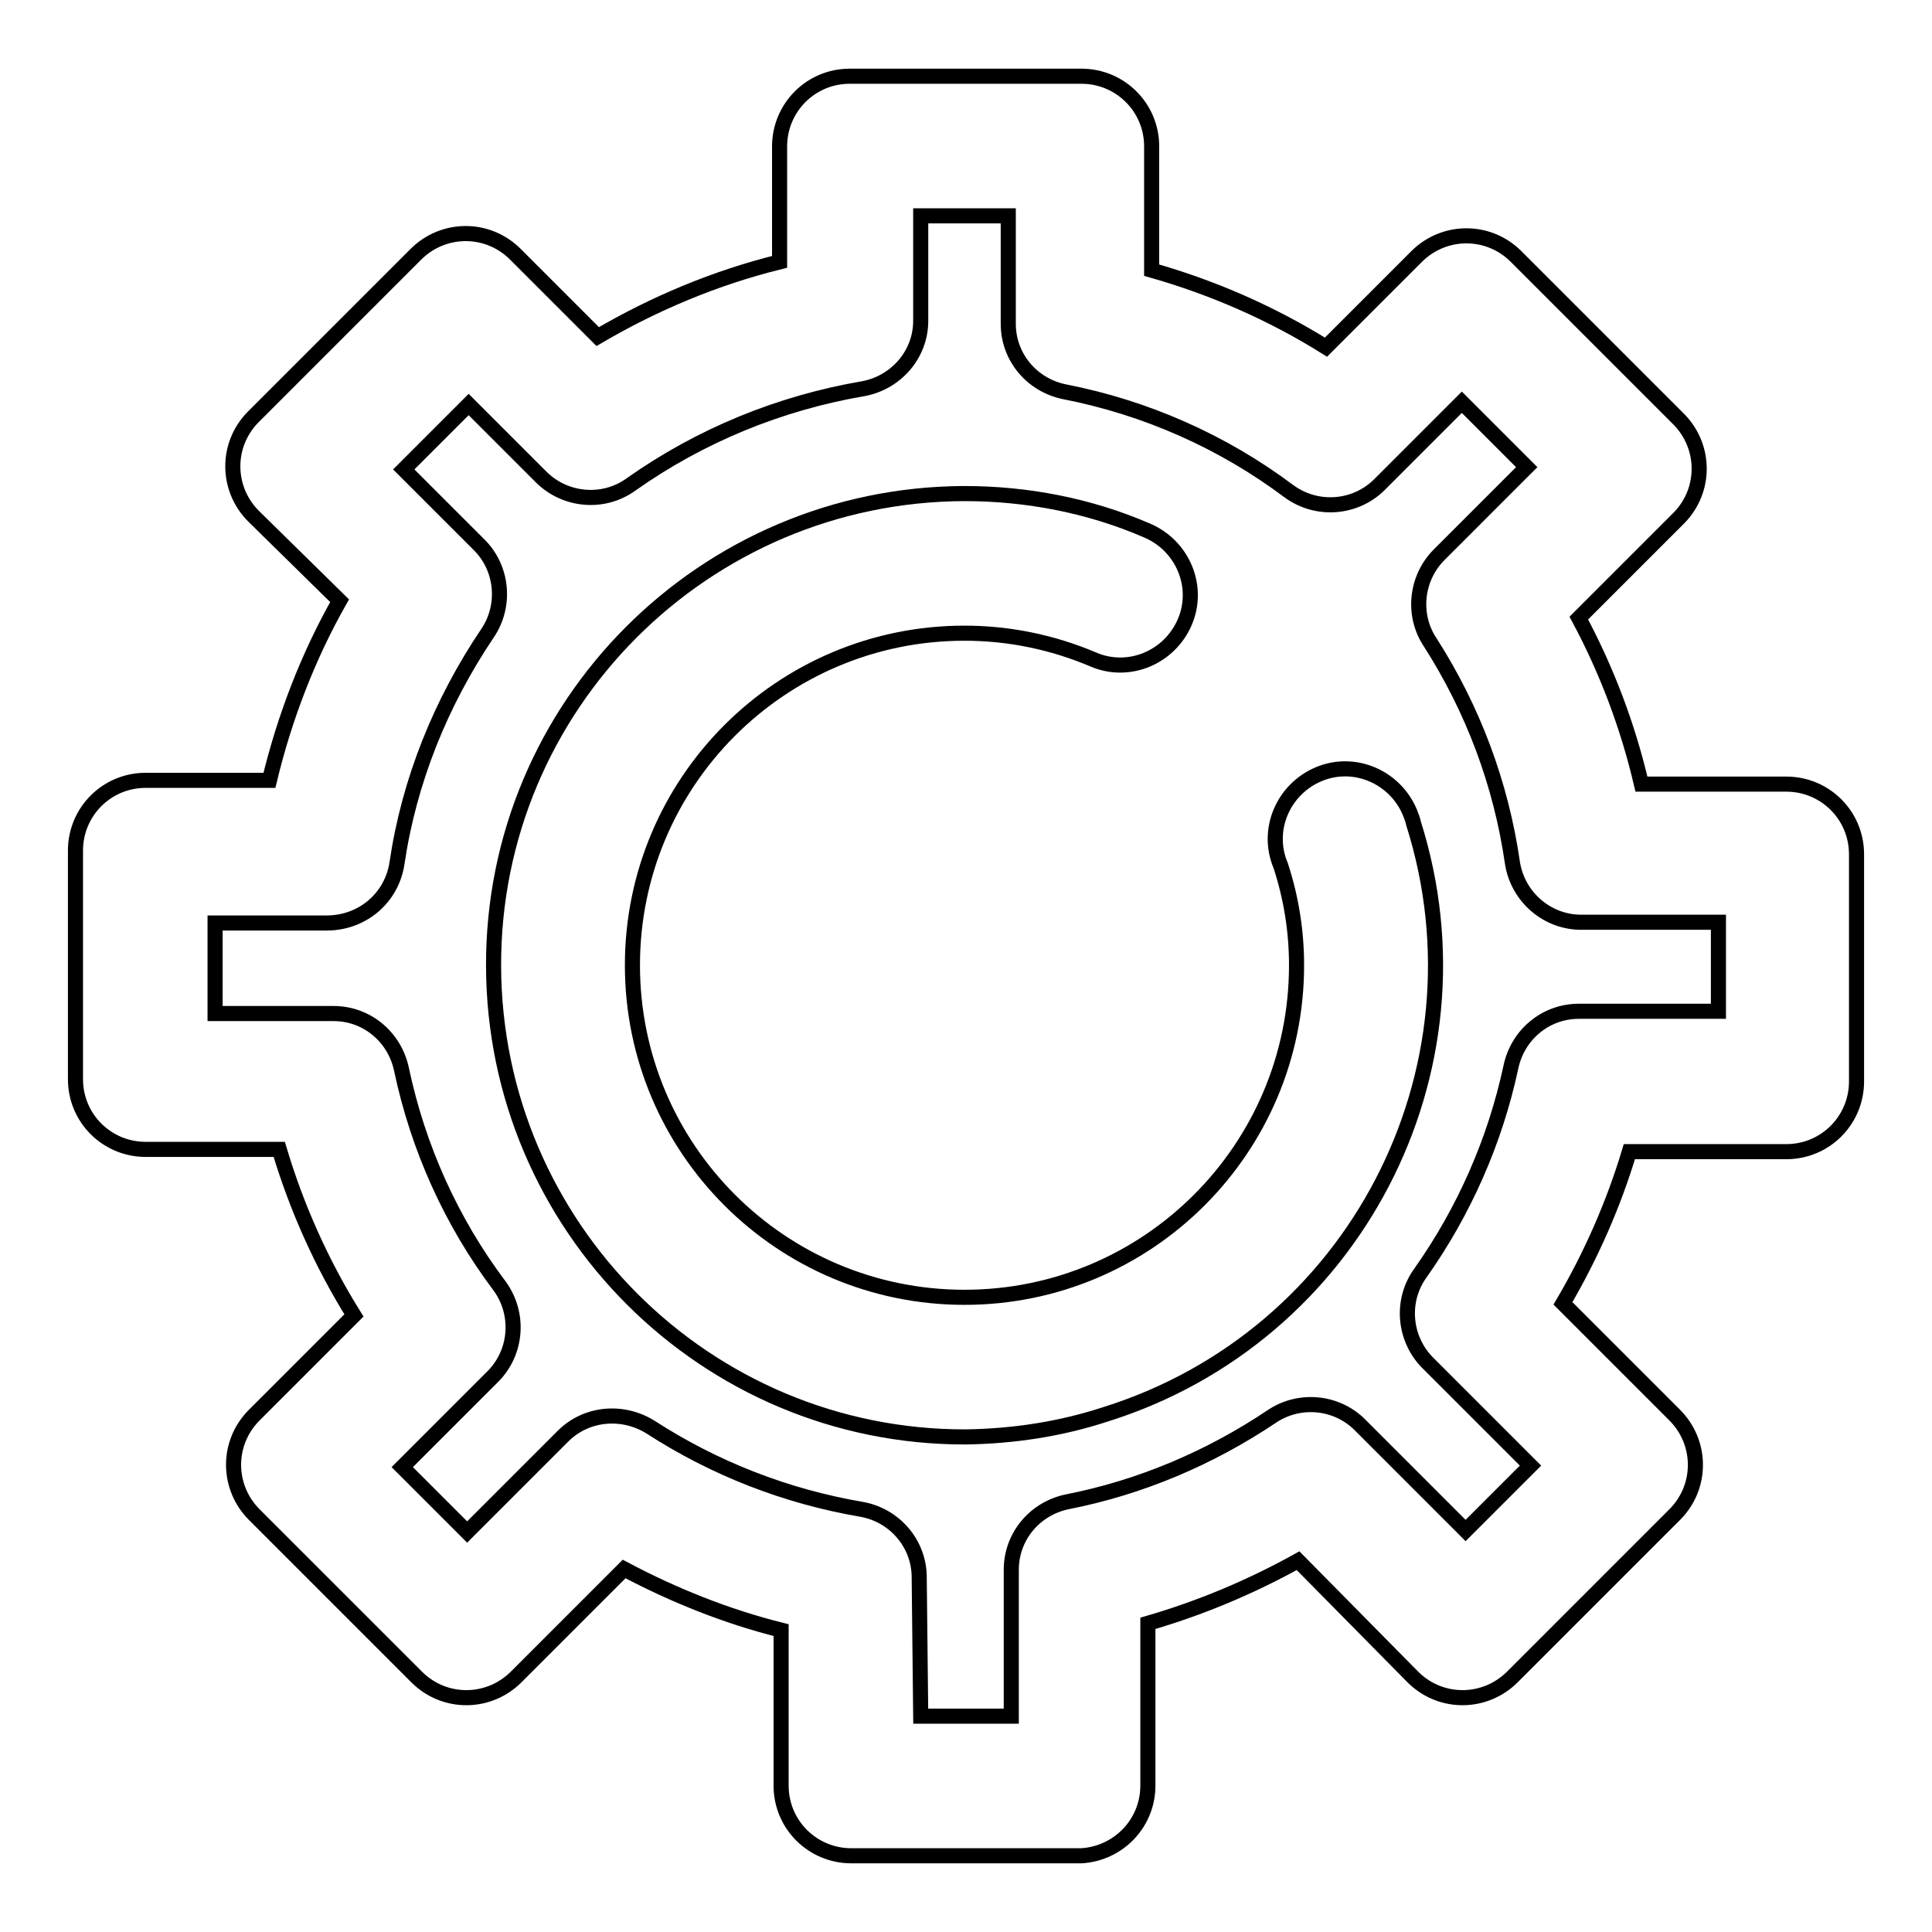
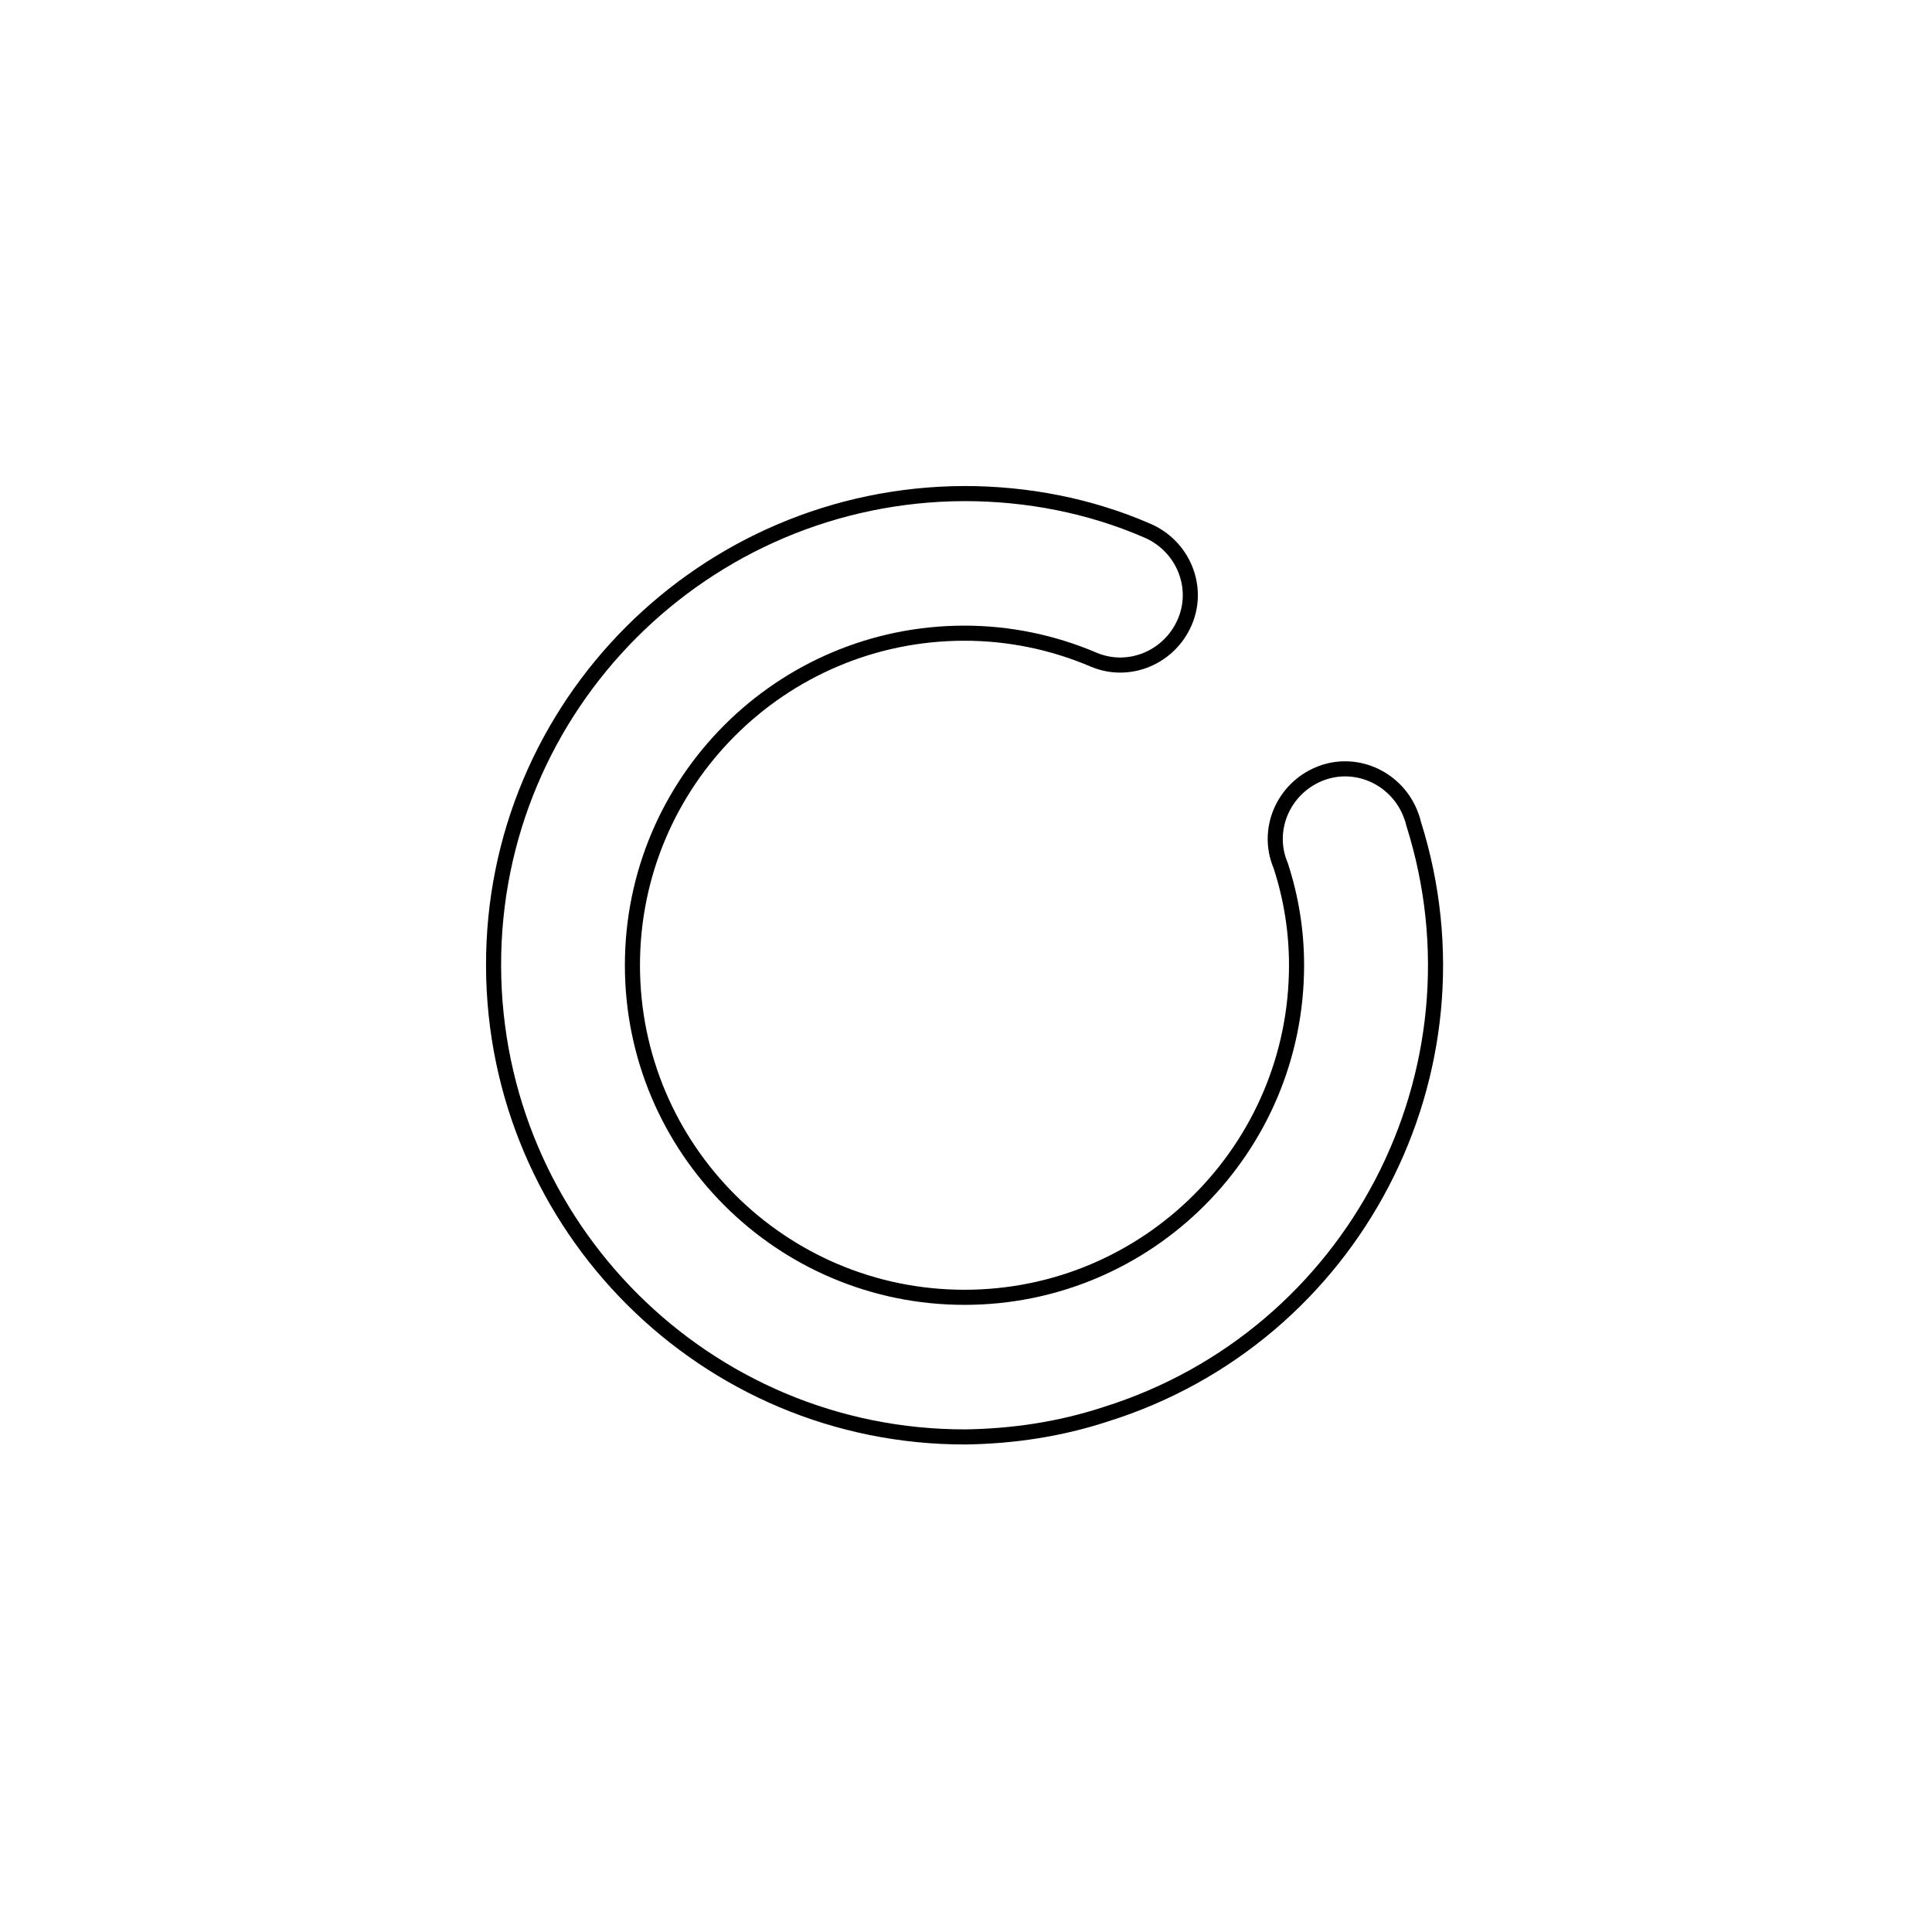
<svg xmlns="http://www.w3.org/2000/svg" version="1.1" x="0px" y="0px" viewBox="0 0 256 256" enable-background="new 0 0 256 256" xml:space="preserve">
  <g>
-     <path stroke-width="2" fill-opacity="0" stroke="#000000" d="M143.3,245.9h-30.5c-5.1,0-9.3-4.1-9.3-9.3l0,0V216c-7.2-1.8-14.2-4.6-20.8-8.1l-14.3,14.3 c-3.6,3.6-9.4,3.7-13.1,0.1c0,0-0.1-0.1-0.1-0.1l-21.5-21.5c-3.6-3.6-3.7-9.4-0.1-13.1c0,0,0.1-0.1,0.1-0.1l13.2-13.2 c-4.3-6.9-7.6-14.3-9.9-22H19.3c-5.1,0-9.3-4.1-9.3-9.3l0,0v-30.3c0-5.1,4.1-9.3,9.3-9.3l0,0h16.4c2-8.3,5.1-16.4,9.3-23.8 L33.6,68.4c-3.6-3.6-3.7-9.4-0.1-13.1c0,0,0.1-0.1,0.1-0.1l21.5-21.5c3.6-3.6,9.4-3.7,13.1-0.1c0,0,0.1,0.1,0.1,0.1l10.9,10.9 c7.5-4.4,15.6-7.8,24.1-9.9V19.4c0-5.1,4.1-9.3,9.3-9.3c0.1,0,0.2,0,0.2,0h30.5c5.1,0,9.3,4.1,9.3,9.3l0,0v16.4 c8.1,2.3,15.9,5.7,23.1,10.2l12-12c3.6-3.6,9.4-3.7,13.1-0.1c0,0,0.1,0.1,0.1,0.1l21.5,21.5c3.6,3.6,3.7,9.4,0.1,13.1 c0,0-0.1,0.1-0.1,0.1l-13.2,13.2c3.7,6.9,6.5,14.3,8.3,22h19.2c5.1,0,9.3,4.1,9.3,9.3l0,0v30.1c0,5.1-4.1,9.3-9.3,9.3l0,0h-20.8 c-2.1,7-5.1,13.8-8.8,20.1l14.8,14.8c3.6,3.6,3.7,9.4,0.1,13.1c0,0-0.1,0.1-0.1,0.1l-21.5,21.5c-3.6,3.6-9.4,3.7-13.1,0.1 c0,0-0.1-0.1-0.1-0.1L172,206.8c-6.3,3.5-13,6.3-19.9,8.3v21.5C152.1,241.6,148.2,245.6,143.3,245.9L143.3,245.9z M122,227.4h12 v-19.4c0-4.4,3.1-8.1,7.4-9c9.7-1.9,18.9-5.8,27.1-11.3c3.7-2.5,8.7-2,11.8,1.2l13.9,13.9l8.6-8.6l-13.7-13.7 c-3.1-3.2-3.5-8.2-0.9-11.8c5.8-8.2,9.9-17.5,12-27.3c0.9-4.3,4.6-7.4,9-7.4h18.5v-11.8h-18c-4.6,0.1-8.6-3.3-9.3-7.9 c-1.5-10.4-5.2-20.3-10.9-29.2c-2.4-3.6-1.9-8.5,1.2-11.6l11.6-11.6l-8.6-8.6l-10.9,10.9c-3.2,3.2-8.3,3.6-12,0.9 c-8.8-6.6-19-11.1-29.8-13.2c-4.3-0.9-7.4-4.6-7.4-9V28.6H122v13.9c0,4.5-3.3,8.2-7.6,9c-11.1,1.9-21.6,6.2-30.8,12.7 c-3.6,2.6-8.6,2.2-11.8-0.9l-9.7-9.7l-8.6,8.6l9.9,9.9c3.2,3.1,3.7,8.1,1.2,11.8c-6.2,9.2-10.4,19.6-12,30.5 c-0.7,4.6-4.6,7.9-9.3,7.9H28.5v12h15.7c4.4,0,8.1,3.1,9,7.4c2.2,10.4,6.6,20.2,13,28.7c2.7,3.7,2.3,8.8-0.9,12l-12,12l8.6,8.6 l12.7-12.7c3.1-3.1,7.9-3.5,11.6-1.2c8.5,5.5,18,9.2,28,10.9c4.4,0.8,7.6,4.6,7.6,9L122,227.4z" />
    <path stroke-width="2" fill-opacity="0" stroke="#000000" d="M128,190.4c-34.5,0.1-62.5-27.9-62.6-62.4s27.9-62.5,62.4-62.6c8.3,0,16.6,1.6,24.2,4.9c4.7,2,7,7.4,5,12.1 c-2,4.7-7.4,7-12.1,5c-5.4-2.3-11.2-3.5-17.1-3.5c-24.3,0-44,19.7-44,44c0,24.3,19.7,44,44,44s44-19.7,44-44 c0-4.5-0.7-8.9-2.1-13.2c-2-4.7,0.3-10.1,5-12.1c4.7-2,10.1,0.3,12.1,5c0.2,0.5,0.4,1,0.5,1.5c10.4,32.9-7.9,68-40.8,78.3 C140.4,189.4,134.2,190.3,128,190.4z" />
  </g>
</svg>